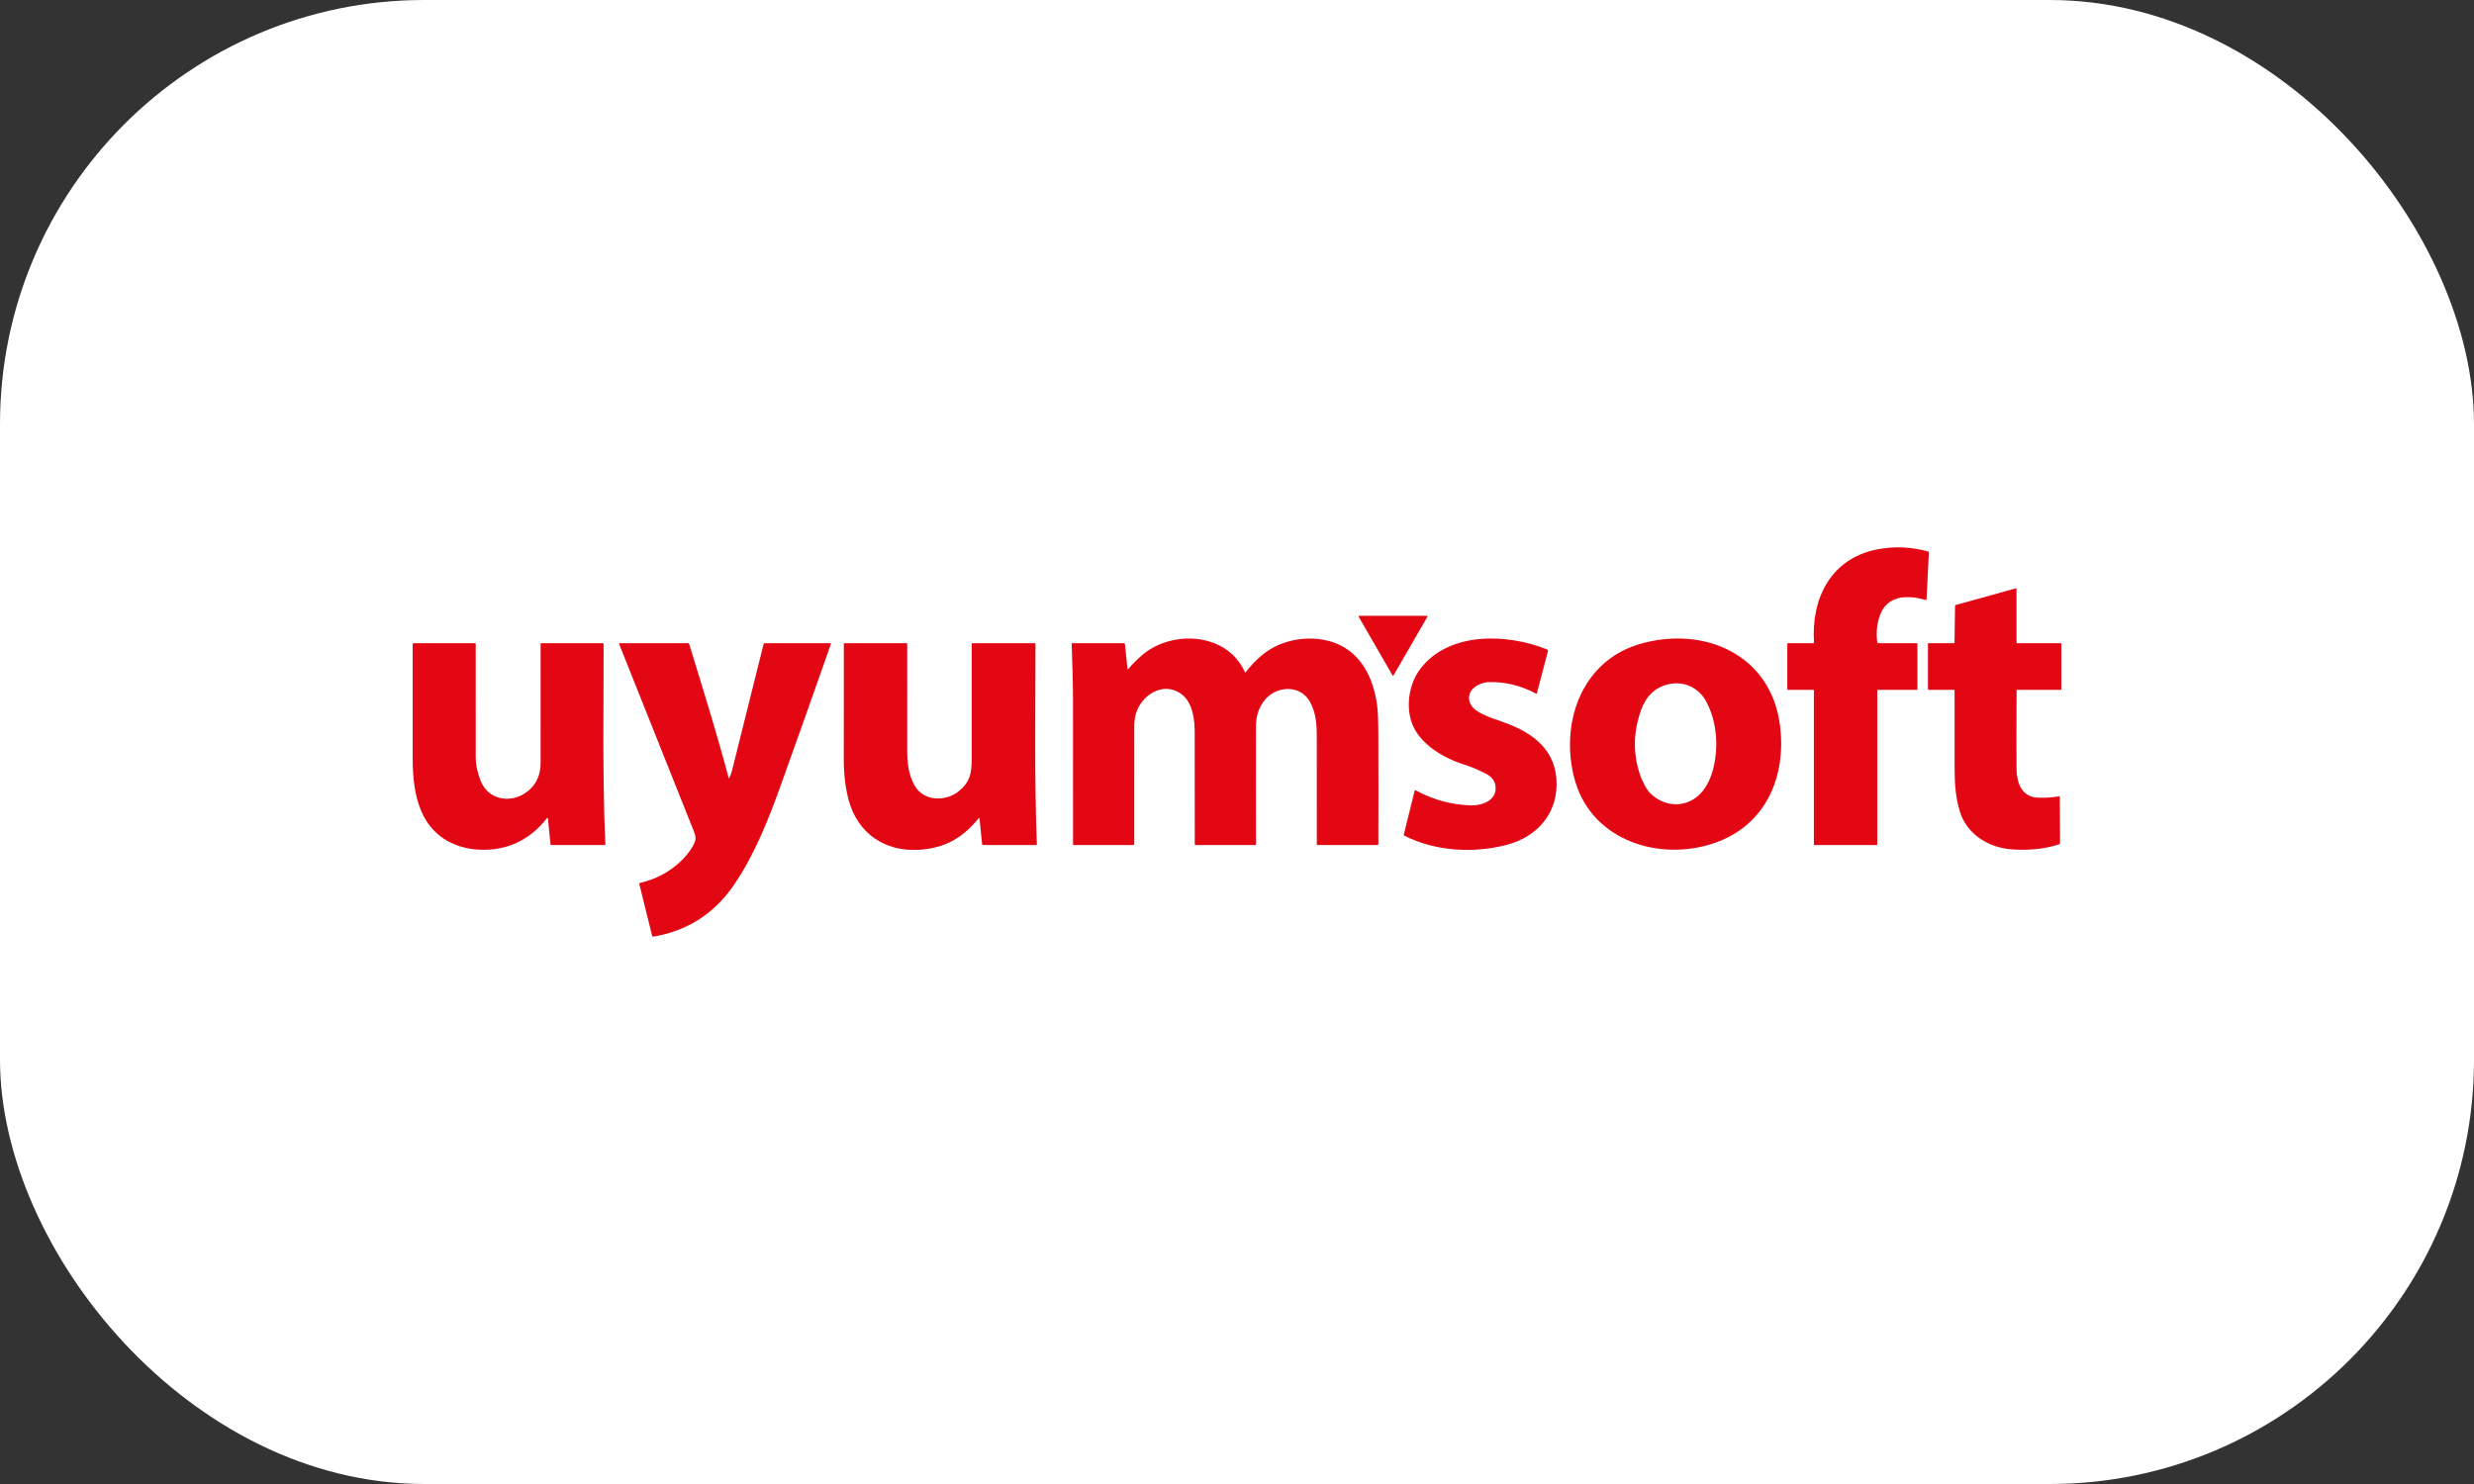
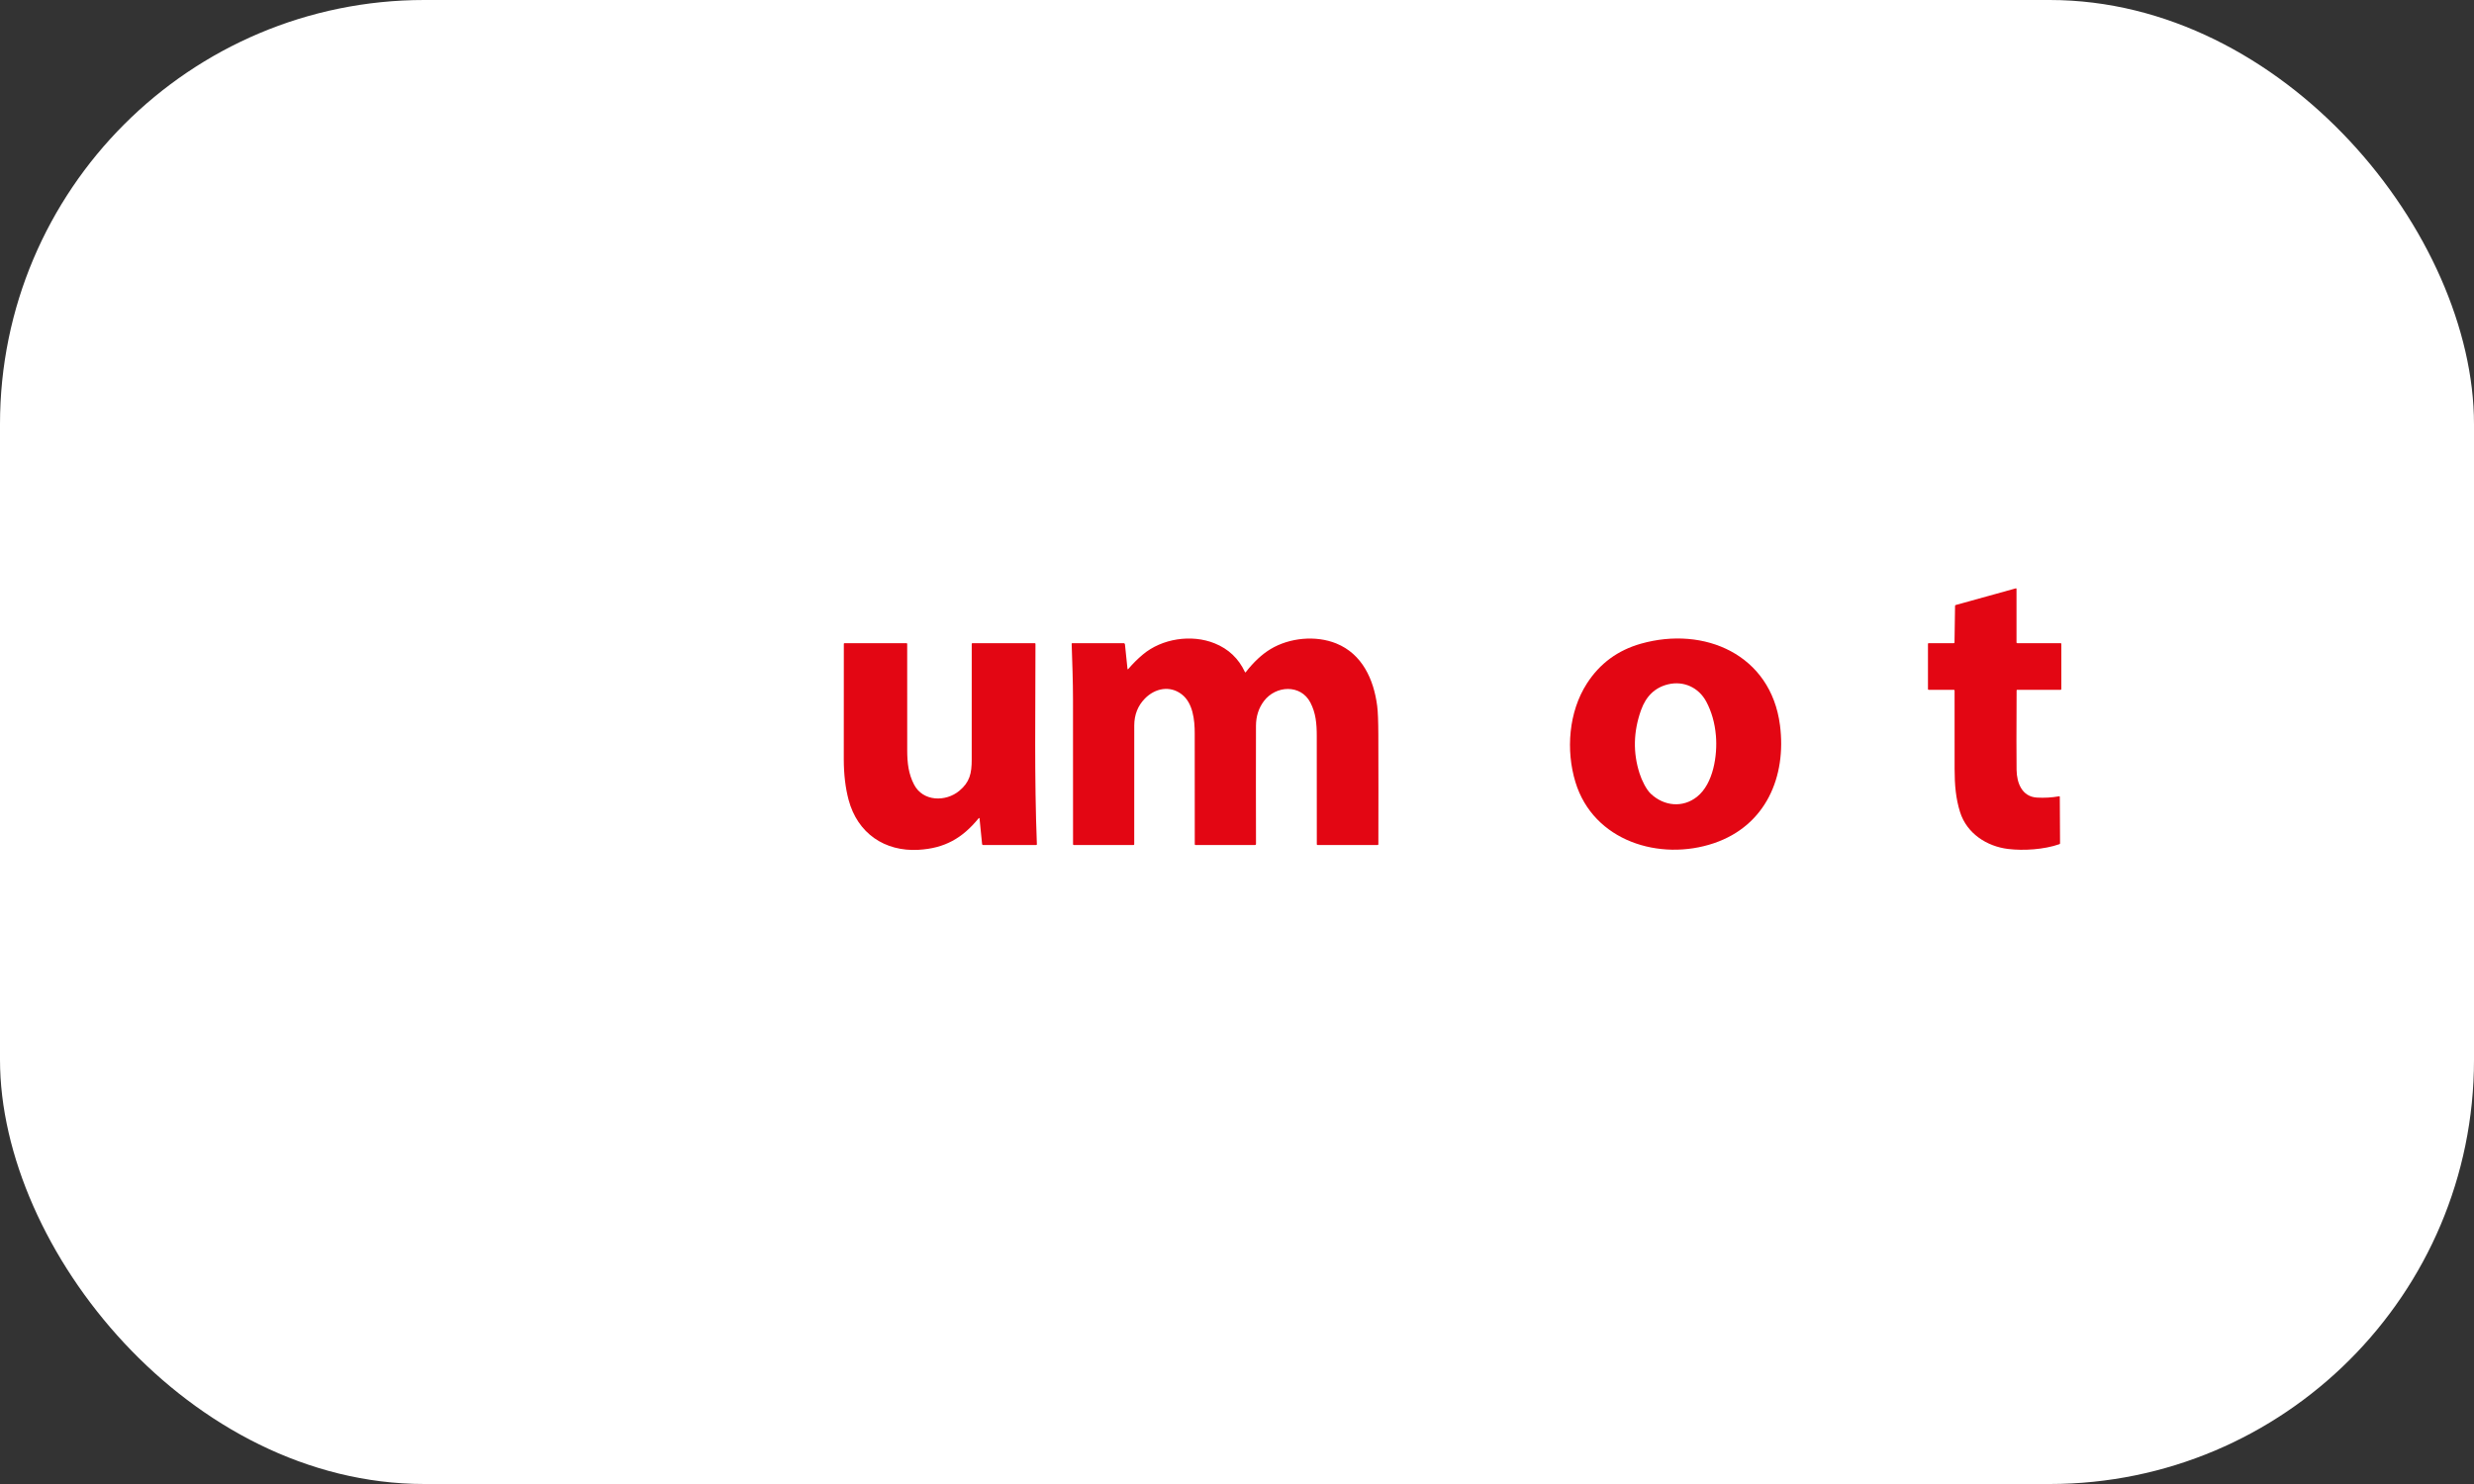
<svg xmlns="http://www.w3.org/2000/svg" width="100" height="60" viewBox="0 0 100 60" fill="none">
  <rect x="0" y="0" width="100" height="60" fill="#333333" stroke="none" />
  <rect width="100" height="60" rx="17.152" fill="white" />
-   <path d="M73.289 27.89H72.272C72.253 27.89 72.243 27.88 72.243 27.86L72.243 26.048C72.243 26.019 72.258 26.004 72.287 26.004H73.29C73.313 26.004 73.324 25.992 73.322 25.969C73.212 24.184 74.004 22.58 75.874 22.213C76.559 22.078 77.248 22.107 77.941 22.299C77.96 22.304 77.968 22.317 77.967 22.336L77.871 24.236C77.869 24.258 77.858 24.266 77.837 24.26C77.14 24.051 76.285 24.048 75.989 24.874C75.865 25.219 75.829 25.587 75.881 25.977C75.884 25.995 75.894 26.004 75.911 26.004H77.472C77.492 26.004 77.502 26.014 77.502 26.033V27.86C77.502 27.88 77.492 27.89 77.472 27.89H75.911C75.891 27.89 75.881 27.899 75.881 27.919V34.135C75.881 34.155 75.871 34.165 75.852 34.165H73.348C73.328 34.165 73.318 34.155 73.318 34.135V27.919C73.318 27.899 73.308 27.89 73.289 27.89Z" fill="#E30613" />
  <path d="M81.512 27.917C81.504 29.548 81.503 30.62 81.511 31.13C81.519 31.654 81.728 32.212 82.334 32.247C82.634 32.265 82.933 32.247 83.231 32.195C83.249 32.192 83.258 32.2 83.258 32.218L83.268 34.092C83.269 34.112 83.259 34.126 83.241 34.132C82.618 34.349 81.801 34.4 81.17 34.325C80.306 34.221 79.499 33.696 79.228 32.838C79.054 32.287 79.007 31.739 79.006 31.094C79.004 30.036 79.003 28.978 79.005 27.92C79.005 27.9 78.995 27.89 78.974 27.89H77.958C77.939 27.89 77.929 27.88 77.929 27.86V26.033C77.929 26.014 77.939 26.004 77.958 26.004H78.974C78.992 26.004 79.002 25.994 79.002 25.976L79.024 24.498C79.024 24.478 79.033 24.466 79.052 24.461L81.479 23.788C81.499 23.783 81.508 23.79 81.508 23.81V25.974C81.508 25.994 81.518 26.004 81.538 26.004H83.291C83.307 26.004 83.32 26.017 83.32 26.033V27.86C83.32 27.876 83.307 27.89 83.291 27.89H81.538C81.521 27.89 81.512 27.898 81.512 27.917Z" fill="#E30613" />
-   <path d="M54.932 24.9L57.682 24.899C57.689 24.899 57.696 24.903 57.7 24.91C57.703 24.916 57.703 24.924 57.699 24.93L56.325 27.311C56.321 27.317 56.314 27.321 56.307 27.321C56.299 27.321 56.292 27.317 56.289 27.311L54.915 24.93C54.911 24.924 54.911 24.916 54.915 24.91C54.919 24.904 54.925 24.9 54.932 24.9Z" fill="#E30613" />
  <path d="M50.358 27.172C50.676 26.763 51.008 26.454 51.354 26.245C52.12 25.782 53.182 25.68 54.013 26.016C55.06 26.441 55.528 27.466 55.666 28.539C55.696 28.769 55.711 29.161 55.713 29.716C55.718 31.189 55.718 32.662 55.714 34.136C55.713 34.155 55.703 34.165 55.684 34.165H53.257C53.236 34.165 53.226 34.155 53.226 34.134C53.227 32.679 53.226 31.226 53.224 29.773C53.224 29.242 53.184 28.827 52.966 28.405C52.577 27.656 51.566 27.709 51.087 28.347C50.875 28.63 50.769 28.962 50.767 29.343C50.763 30.929 50.764 32.522 50.768 34.12C50.768 34.15 50.753 34.165 50.723 34.165L48.323 34.165C48.303 34.165 48.293 34.155 48.293 34.134C48.29 32.639 48.289 31.147 48.291 29.657C48.293 29.102 48.216 28.422 47.77 28.076C47.29 27.702 46.685 27.825 46.275 28.245C45.99 28.537 45.848 28.9 45.847 29.333C45.847 30.933 45.846 32.534 45.846 34.135C45.846 34.155 45.835 34.165 45.815 34.165H43.403C43.383 34.165 43.373 34.155 43.373 34.135C43.37 32.183 43.37 30.233 43.371 28.282C43.371 27.534 43.341 26.782 43.317 26.031C43.317 26.013 43.325 26.004 43.343 26.004H45.417C45.445 26.004 45.468 26.025 45.471 26.052L45.573 27.035C45.576 27.066 45.587 27.069 45.608 27.046C45.788 26.835 45.982 26.642 46.191 26.466C46.963 25.815 48.163 25.634 49.098 26.012C49.657 26.238 50.064 26.623 50.319 27.168C50.33 27.191 50.343 27.192 50.358 27.172Z" fill="#E30613" />
  <path fill-rule="evenodd" clip-rule="evenodd" d="M66.324 26.026C65.389 26.291 64.662 26.827 64.142 27.636C63.404 28.784 63.289 30.338 63.679 31.62C64.406 34.012 67.096 34.833 69.282 34.09C71.379 33.377 72.216 31.397 71.947 29.319C71.579 26.465 68.891 25.299 66.324 26.026ZM66.273 31.274C66.002 30.435 66.021 29.581 66.331 28.712C66.535 28.141 66.901 27.793 67.43 27.667C68.059 27.518 68.661 27.798 68.965 28.362C69.183 28.768 69.314 29.229 69.358 29.745C69.425 30.542 69.255 31.689 68.594 32.214C68.018 32.672 67.261 32.596 66.727 32.094C66.538 31.917 66.361 31.546 66.273 31.274Z" fill="#E30613" />
-   <path d="M57.413 27.038C58.579 25.515 60.96 25.616 62.534 26.26C62.565 26.273 62.577 26.296 62.568 26.329L62.123 28.023C62.117 28.046 62.103 28.052 62.082 28.04C61.479 27.72 60.855 27.566 60.209 27.578C60.043 27.581 59.885 27.622 59.733 27.701C59.304 27.924 59.247 28.402 59.651 28.711C59.765 28.797 59.951 28.893 60.209 29C60.214 29.002 60.411 29.072 60.8 29.21C62.008 29.64 62.933 30.367 62.918 31.73C62.905 32.966 62.076 33.848 60.914 34.155C59.577 34.508 58.015 34.426 56.766 33.786C56.746 33.775 56.738 33.759 56.744 33.736L57.181 31.971C57.187 31.947 57.2 31.941 57.221 31.953C57.924 32.336 58.664 32.539 59.442 32.563C59.914 32.577 60.53 32.357 60.447 31.771C60.409 31.502 60.234 31.365 60.002 31.251C59.698 31.101 59.432 30.991 59.207 30.921C58.345 30.657 57.338 30.061 57.051 29.183C56.823 28.489 56.969 27.617 57.413 27.038Z" fill="#E30613" />
-   <path d="M22.109 33.079C21.447 33.921 20.602 34.347 19.573 34.357C19.155 34.361 18.77 34.294 18.419 34.156C16.962 33.583 16.682 32.105 16.681 30.685C16.68 29.134 16.68 27.59 16.681 26.056C16.681 26.027 16.704 26.005 16.732 26.005L19.198 26.004C19.218 26.004 19.228 26.014 19.228 26.033C19.229 27.567 19.229 29.098 19.229 30.629C19.229 30.904 19.291 31.208 19.415 31.541C19.728 32.379 20.71 32.513 21.355 31.972C21.686 31.695 21.852 31.321 21.851 30.85C21.849 29.244 21.849 27.639 21.852 26.033C21.852 26.014 21.861 26.004 21.881 26.004H24.354C24.366 26.004 24.377 26.009 24.386 26.017C24.394 26.026 24.399 26.037 24.399 26.049C24.399 28.736 24.349 31.443 24.468 34.136C24.47 34.155 24.461 34.165 24.442 34.165H22.282C22.265 34.165 22.256 34.156 22.254 34.139L22.147 33.09C22.146 33.081 22.14 33.074 22.131 33.071C22.123 33.069 22.114 33.072 22.109 33.079Z" fill="#E30613" />
-   <path d="M29.473 31.458C29.525 31.358 29.561 31.267 29.581 31.187C30.006 29.473 30.435 27.756 30.866 26.038C30.872 26.015 30.887 26.004 30.91 26.004H33.561C33.586 26.004 33.593 26.015 33.585 26.038C32.916 27.947 32.24 29.853 31.557 31.756C31.054 33.156 30.49 34.58 29.653 35.797C28.863 36.946 27.78 37.637 26.404 37.87C26.384 37.873 26.366 37.861 26.361 37.842L25.841 35.74C25.835 35.718 25.843 35.704 25.865 35.699C26.535 35.546 27.108 35.232 27.584 34.757C27.779 34.561 28.019 34.246 28.097 34.006C28.13 33.908 28.115 33.783 28.054 33.63C27.044 31.097 26.035 28.566 25.025 26.036C25.022 26.029 25.023 26.02 25.027 26.014C25.032 26.008 25.039 26.004 25.046 26.004H27.816C27.834 26.004 27.85 26.016 27.855 26.033C28.405 27.834 28.973 29.632 29.453 31.457C29.457 31.474 29.464 31.475 29.473 31.458Z" fill="#E30613" />
  <path d="M39.552 33.09C38.892 33.895 38.179 34.299 37.127 34.359C35.759 34.438 34.66 33.69 34.3 32.337C34.172 31.854 34.107 31.309 34.106 30.703C34.103 29.147 34.104 27.59 34.108 26.033C34.108 26.014 34.118 26.004 34.137 26.004H36.639C36.659 26.004 36.669 26.014 36.669 26.034C36.669 27.467 36.67 28.9 36.67 30.332C36.67 30.862 36.725 31.292 36.946 31.72C37.303 32.411 38.225 32.433 38.777 31.972C39.193 31.626 39.278 31.277 39.277 30.709C39.275 29.15 39.275 27.592 39.278 26.034C39.278 26.014 39.288 26.004 39.307 26.004H41.824C41.844 26.004 41.854 26.014 41.854 26.034C41.855 28.733 41.805 31.439 41.911 34.135C41.912 34.155 41.903 34.165 41.883 34.165H39.735C39.715 34.165 39.699 34.15 39.697 34.13L39.594 33.103C39.59 33.065 39.576 33.06 39.552 33.09Z" fill="#E30613" />
</svg>